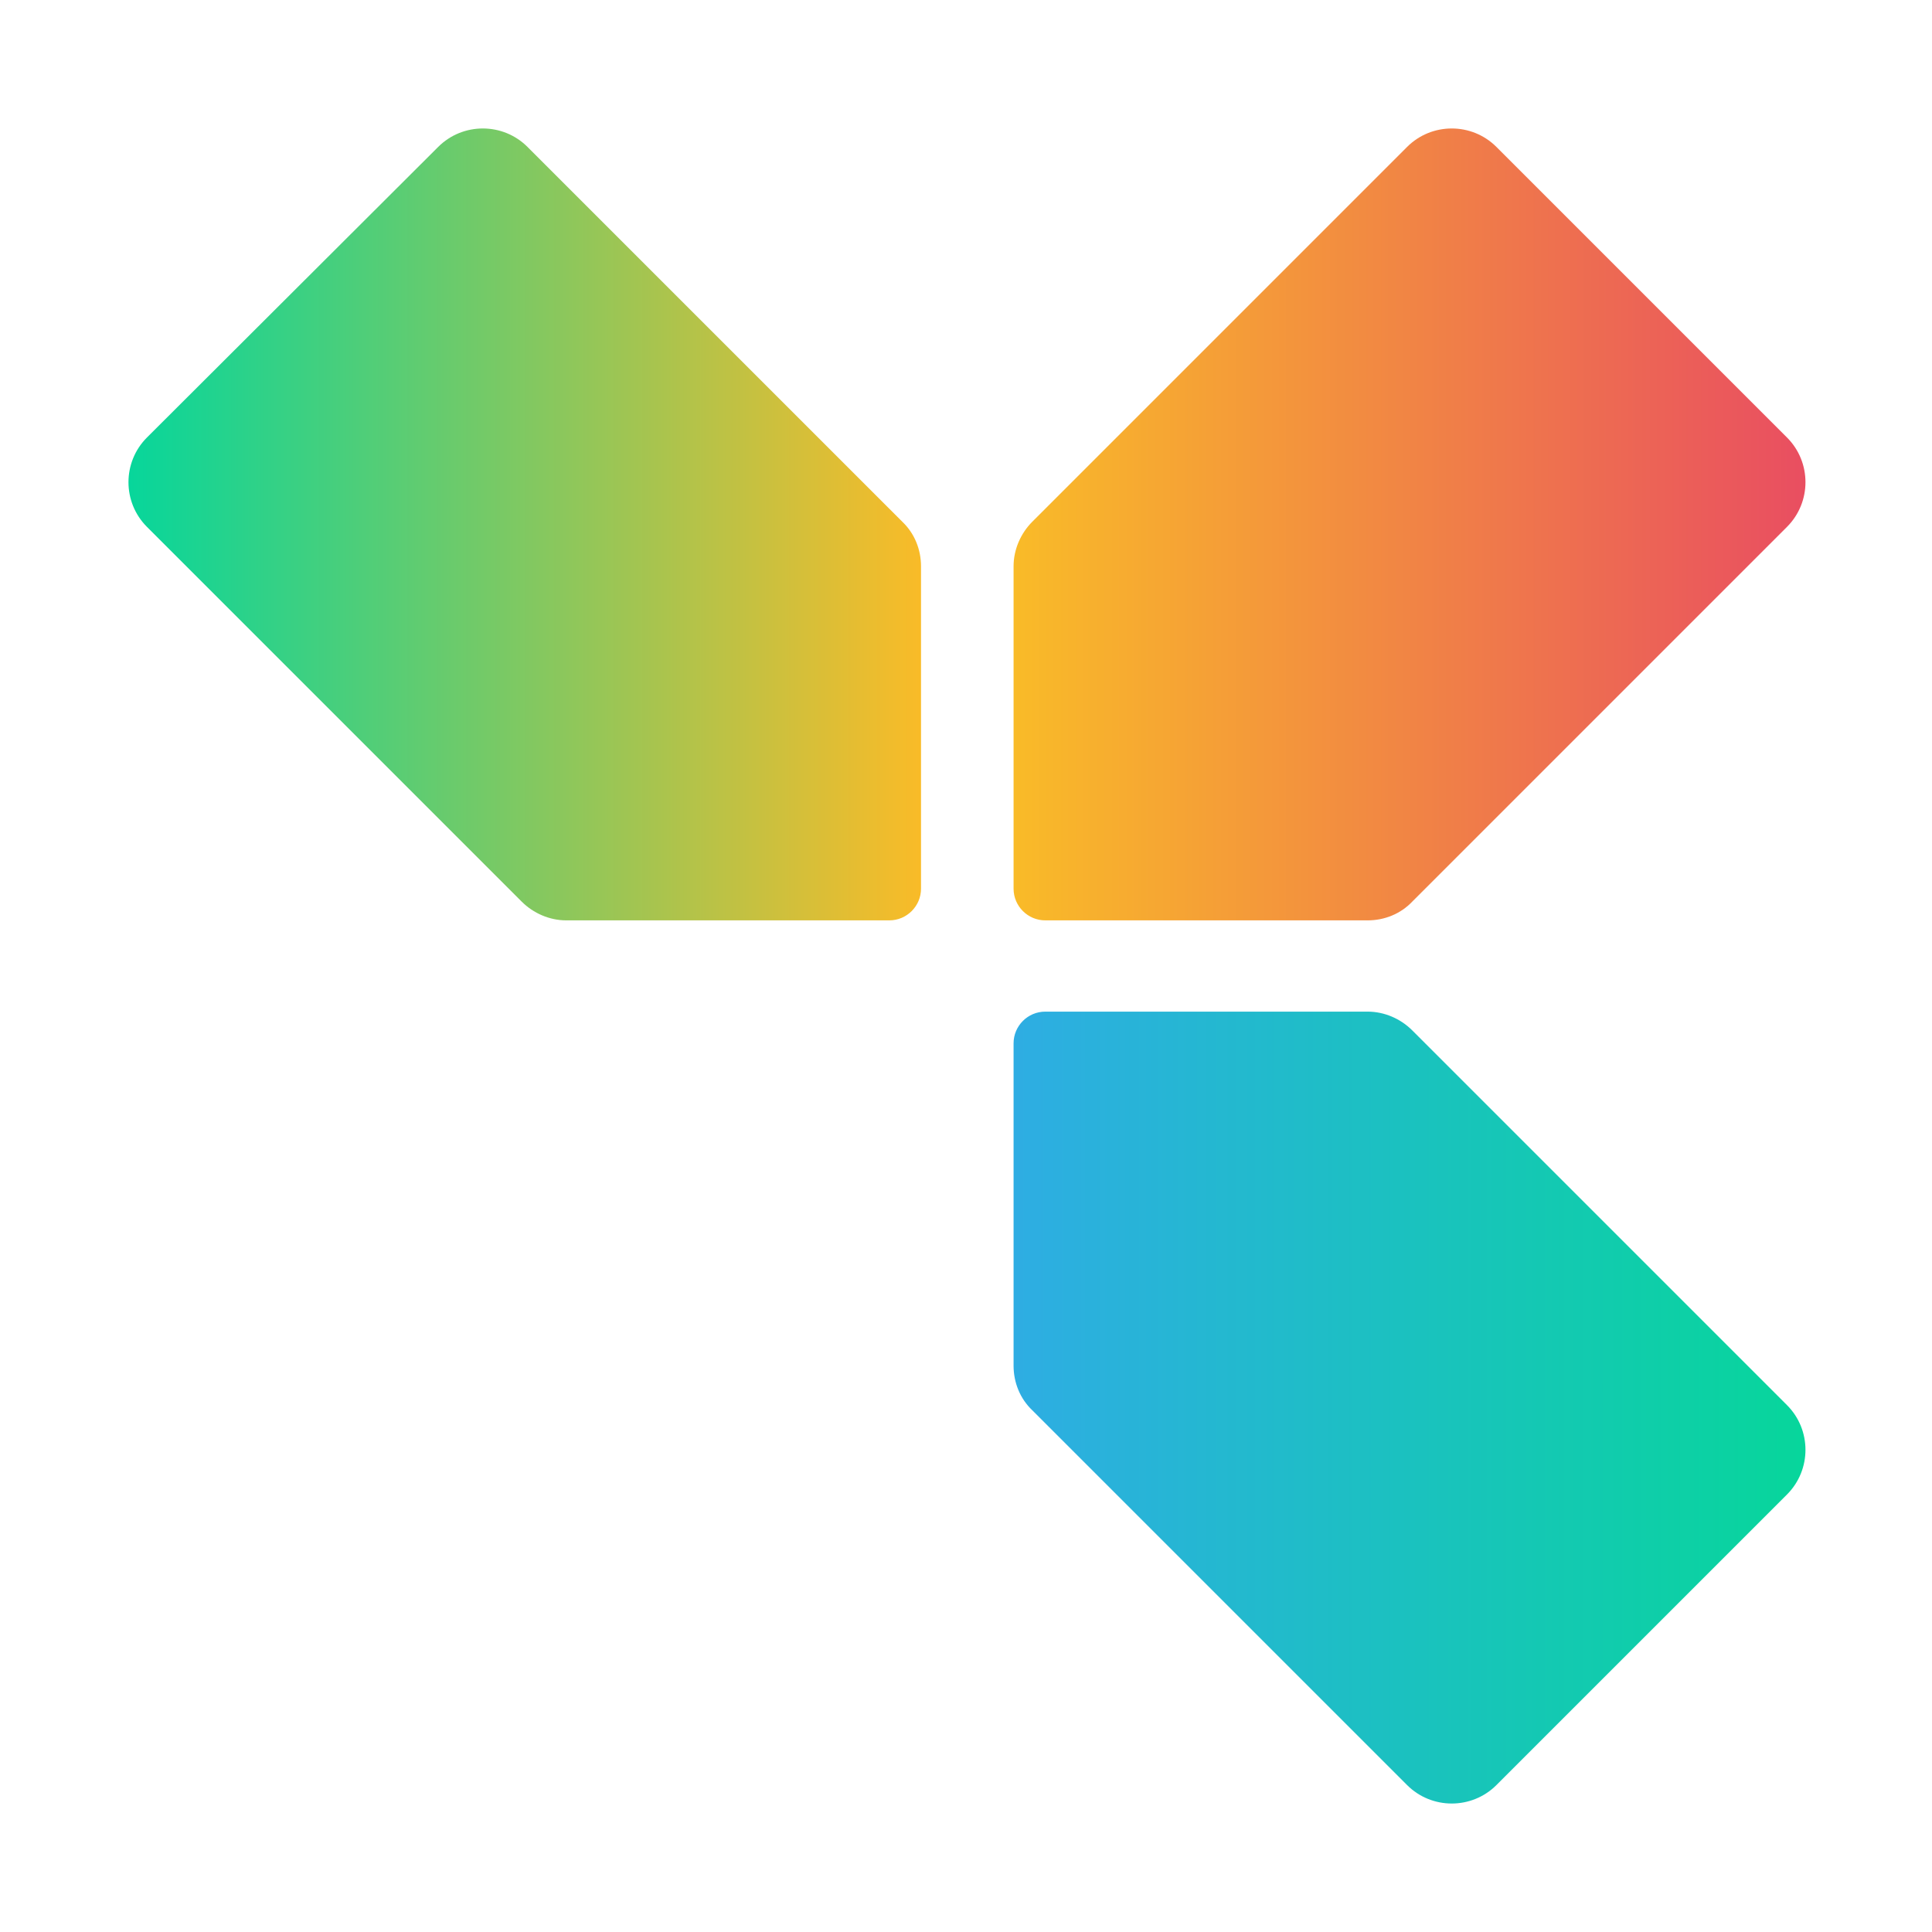
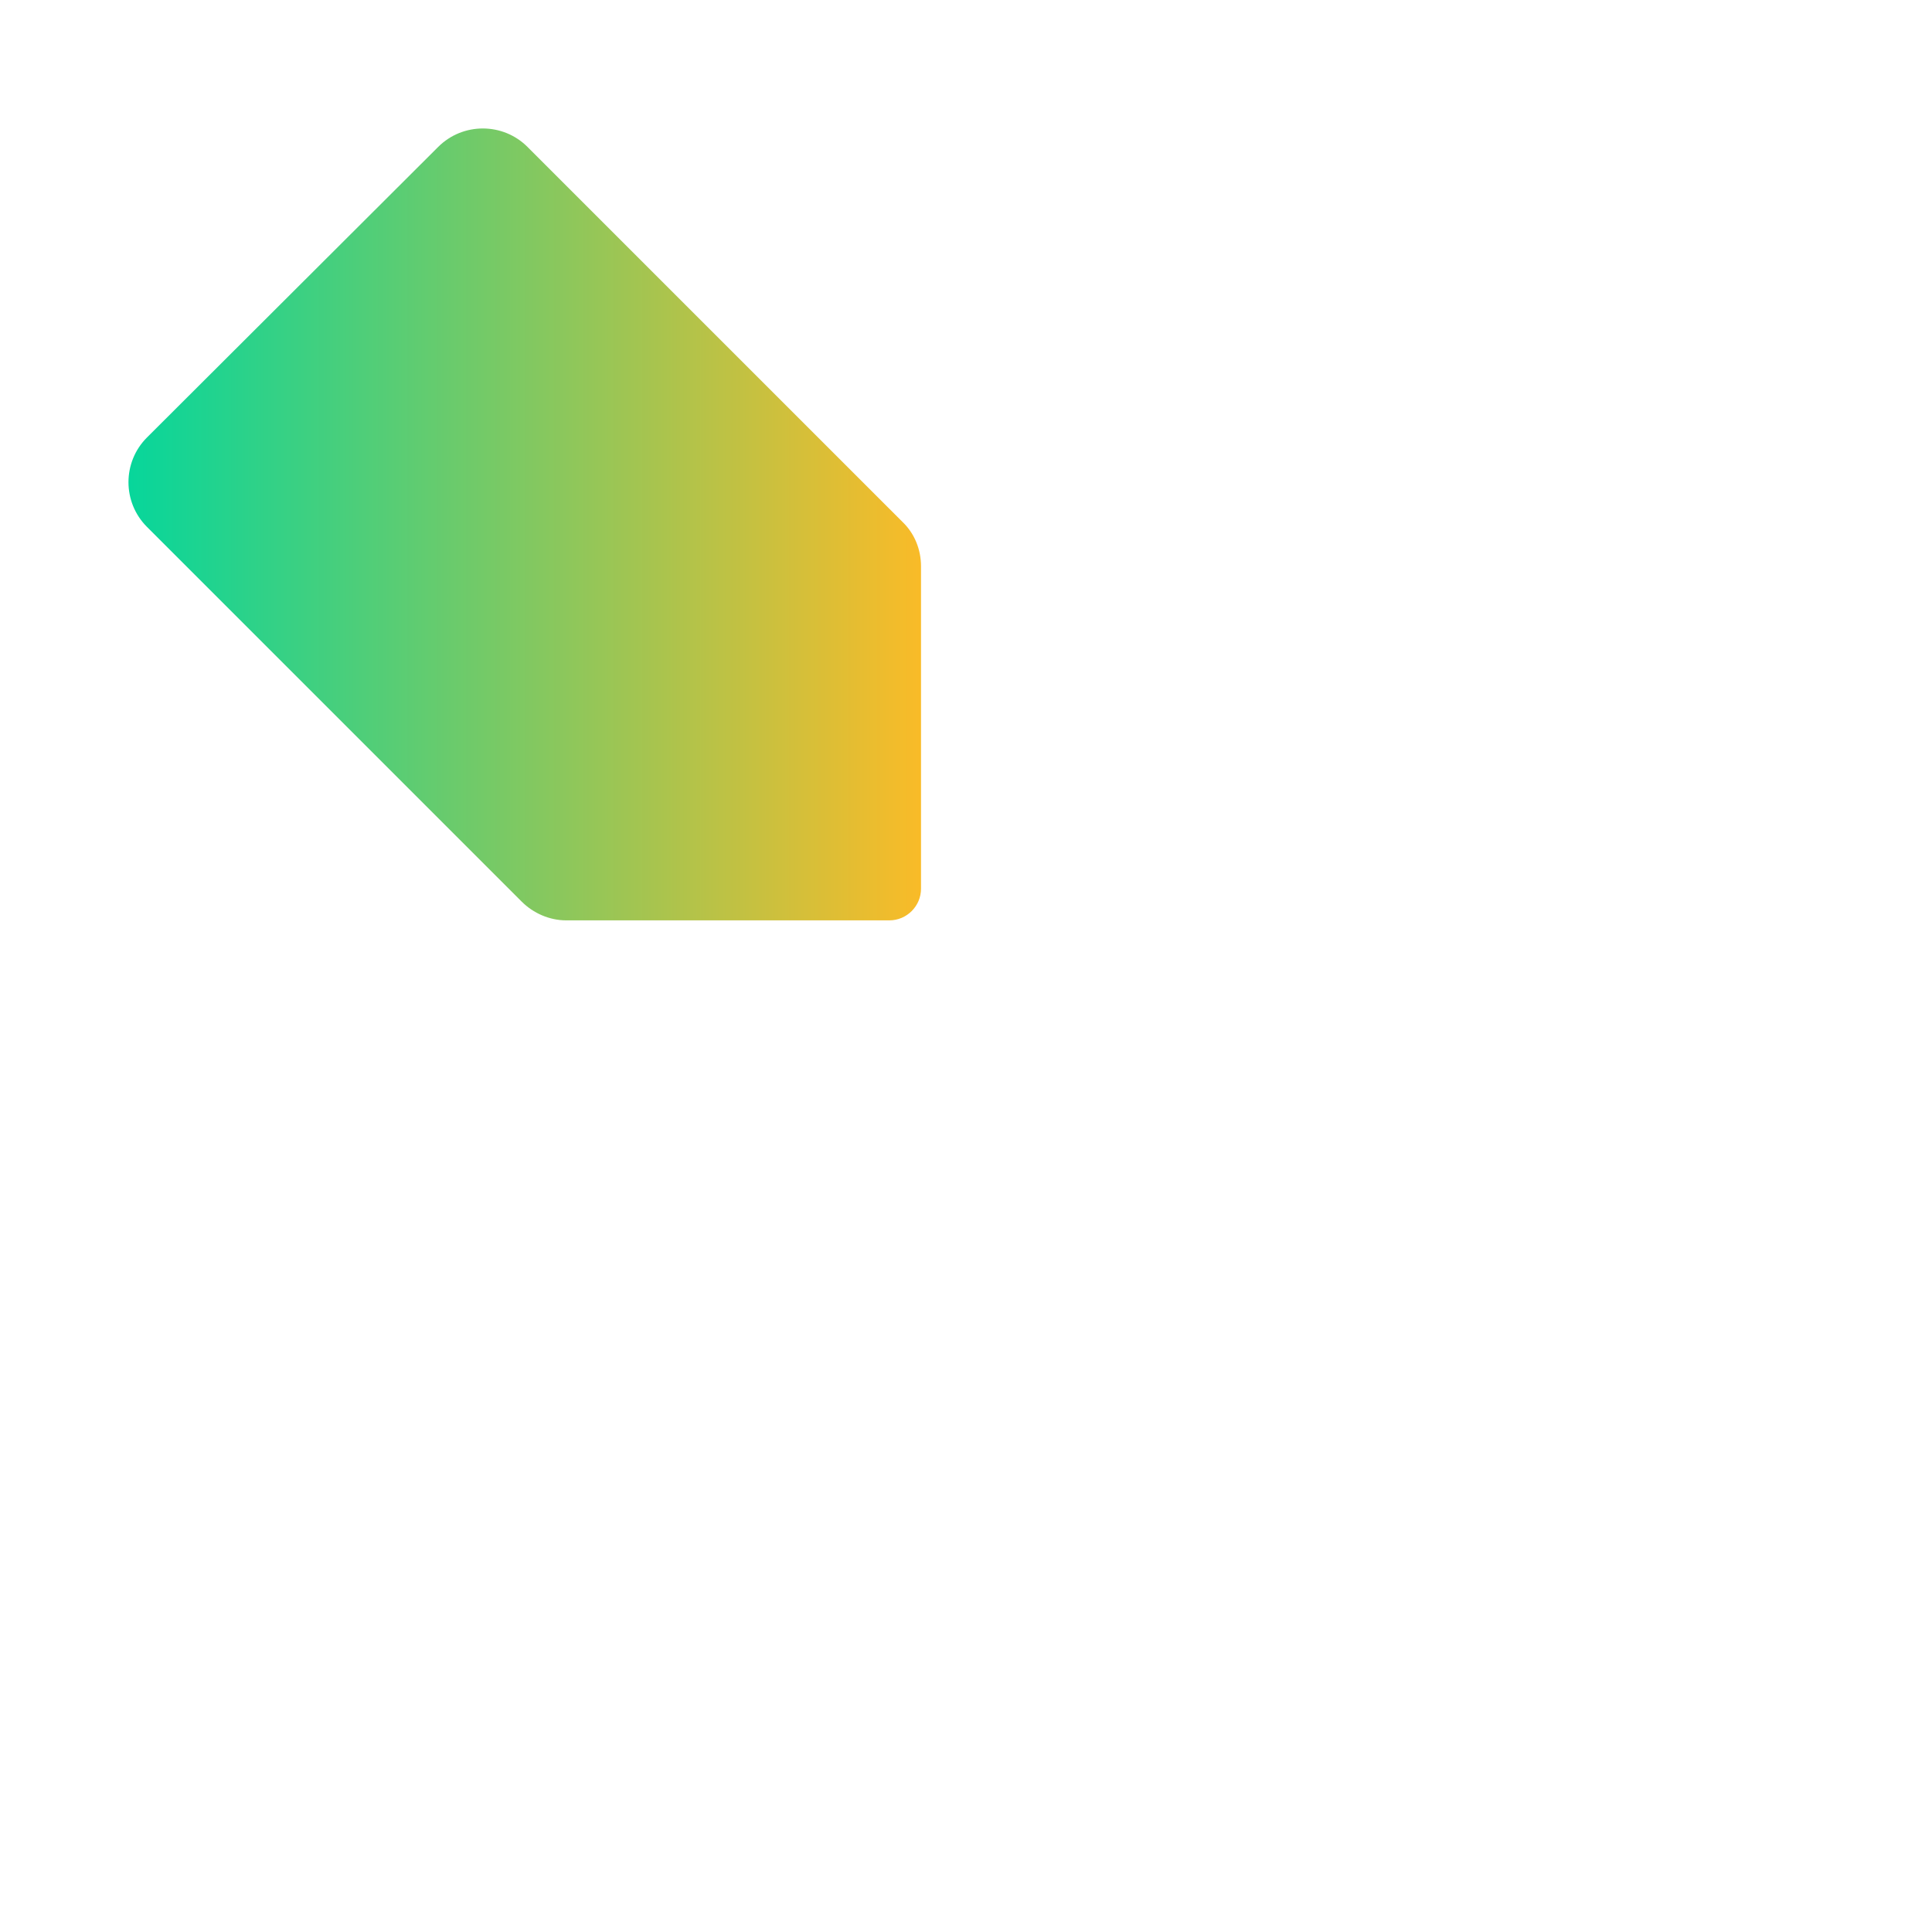
<svg xmlns="http://www.w3.org/2000/svg" version="1.2" baseProfile="tiny" id="Layer_1" x="0px" y="0px" viewBox="0 0 298.5 298.5" overflow="visible" xml:space="preserve">
  <g>
    <linearGradient id="SVGID_1_" gradientUnits="userSpaceOnUse" x1="156.62" y1="217.51" x2="279.027" y2="217.51">
      <stop offset="0" style="stop-color:#2EADE3" />
      <stop offset="1" style="stop-color:#07D69B" />
    </linearGradient>
-     <path fill="url(#SVGID_1_)" d="M161.5,156.3c-2.7,0-4.9,2.2-4.9,4.9V211c0,2.6,1,5.1,2.9,6.9l57.9,57.9c3.8,3.8,10,3.8,13.8,0   l44.9-44.9c3.8-3.8,3.8-10,0-13.8l-57.9-57.9c-1.8-1.8-4.3-2.9-6.9-2.9H161.5z" />
  </g>
  <g>
    <linearGradient id="SVGID_00000003084846174155845680000011337577216307041938_" gradientUnits="userSpaceOnUse" x1="156.62" y1="80.99" x2="279.027" y2="80.99">
      <stop offset="0" style="stop-color:#F9BB28" />
      <stop offset="1" style="stop-color:#E94E61" />
    </linearGradient>
-     <path fill="url(#SVGID_00000003084846174155845680000011337577216307041938_)" d="M156.6,137.3c0,2.7,2.2,4.9,4.9,4.9h49.8   c2.6,0,5.1-1,6.9-2.9l57.9-57.9c3.8-3.8,3.8-10,0-13.8l-44.9-44.9c-3.8-3.8-10-3.8-13.8,0l-57.9,57.9c-1.8,1.8-2.9,4.3-2.9,6.9   V137.3z" />
  </g>
  <g>
    <linearGradient id="SVGID_00000037670877794215379380000000262322659532629394_" gradientUnits="userSpaceOnUse" x1="19.874" y1="80.99" x2="142.281" y2="80.99">
      <stop offset="0" style="stop-color:#07D69B" />
      <stop offset="1" style="stop-color:#F9BB28" />
    </linearGradient>
    <path fill="url(#SVGID_00000037670877794215379380000000262322659532629394_)" d="M137.4,142.2c2.7,0,4.9-2.2,4.9-4.9l0-49.8   c0-2.6-1-5.1-2.9-6.9L81.5,22.7c-3.8-3.8-10-3.8-13.8,0L22.7,67.6c-3.8,3.8-3.8,10,0,13.8l57.9,57.9c1.8,1.8,4.3,2.9,6.9,2.9   L137.4,142.2z" />
  </g>
</svg>